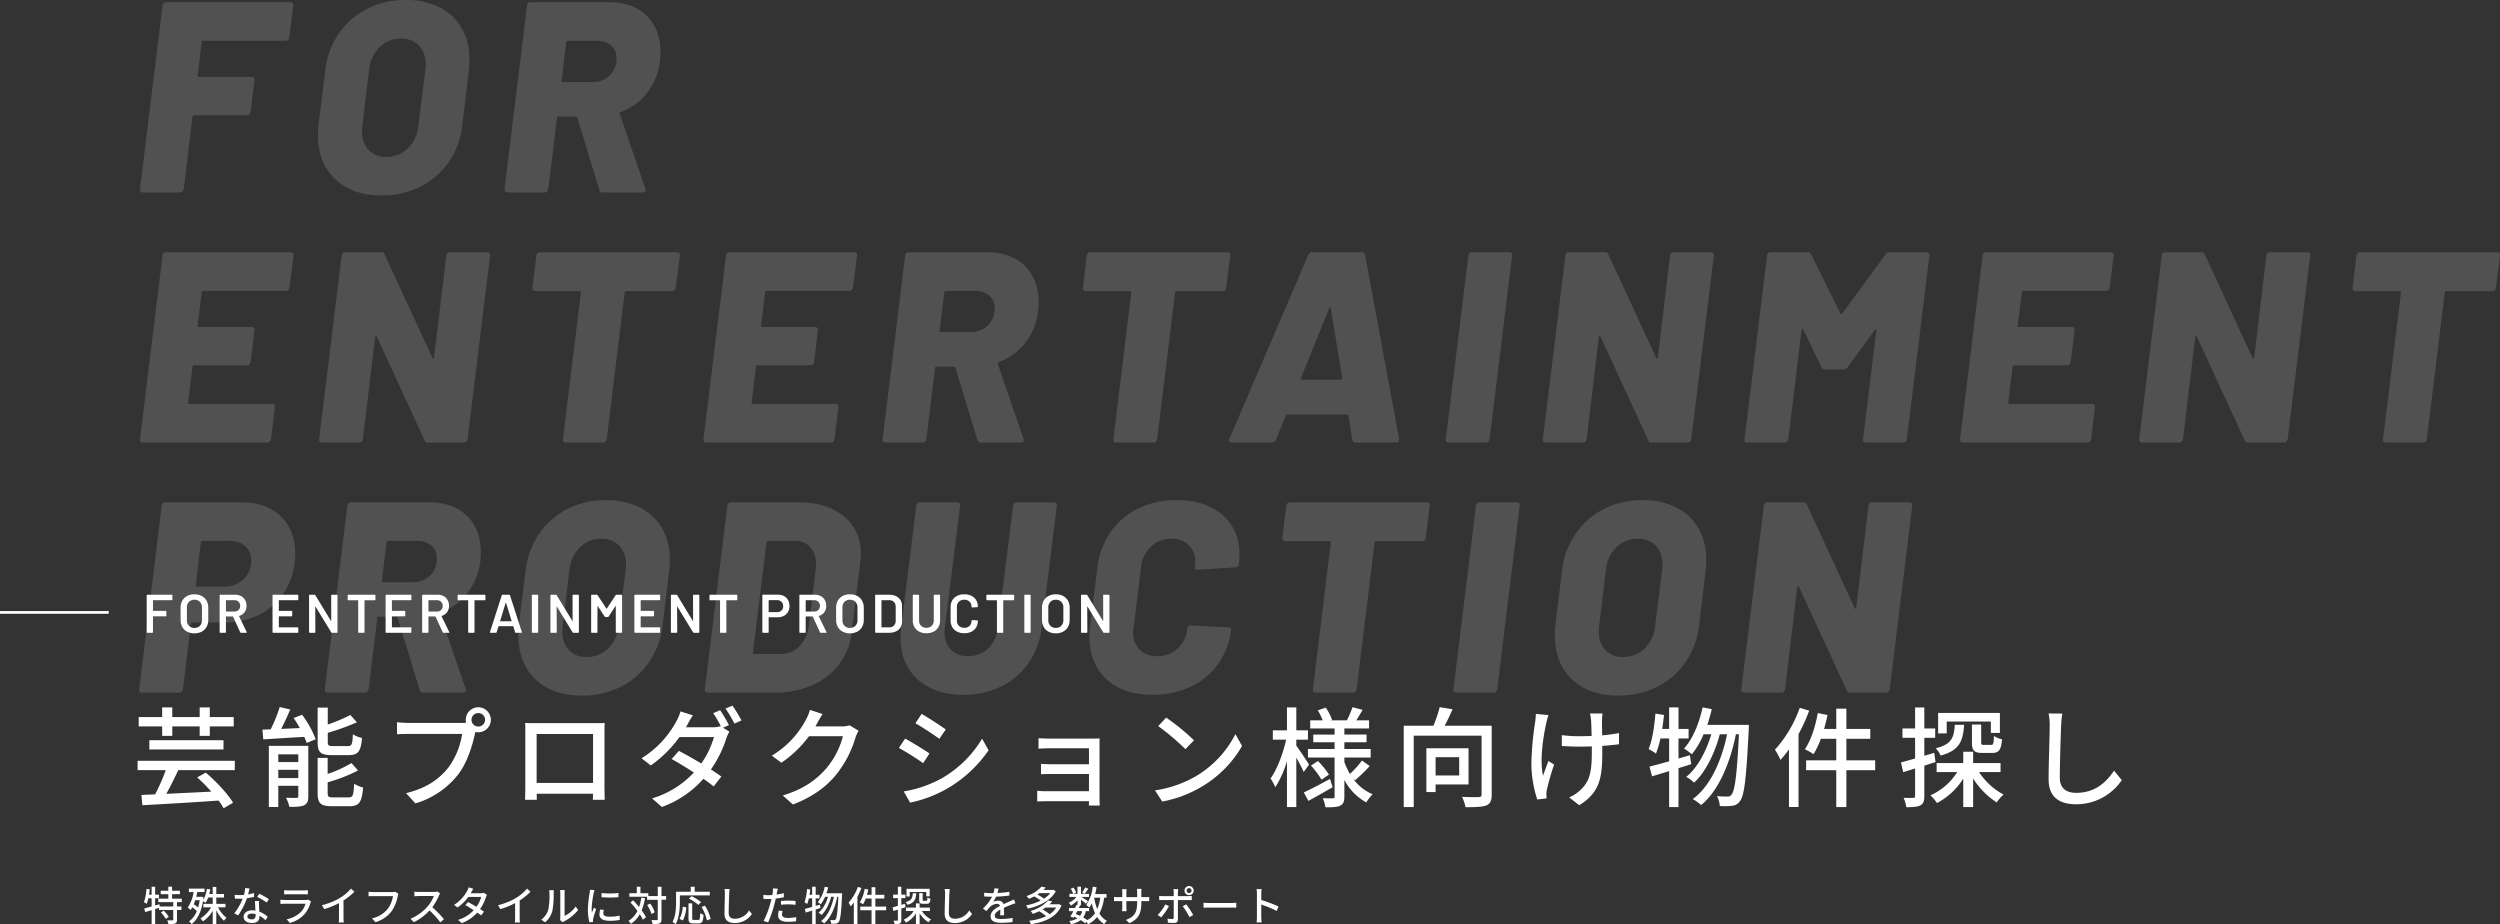
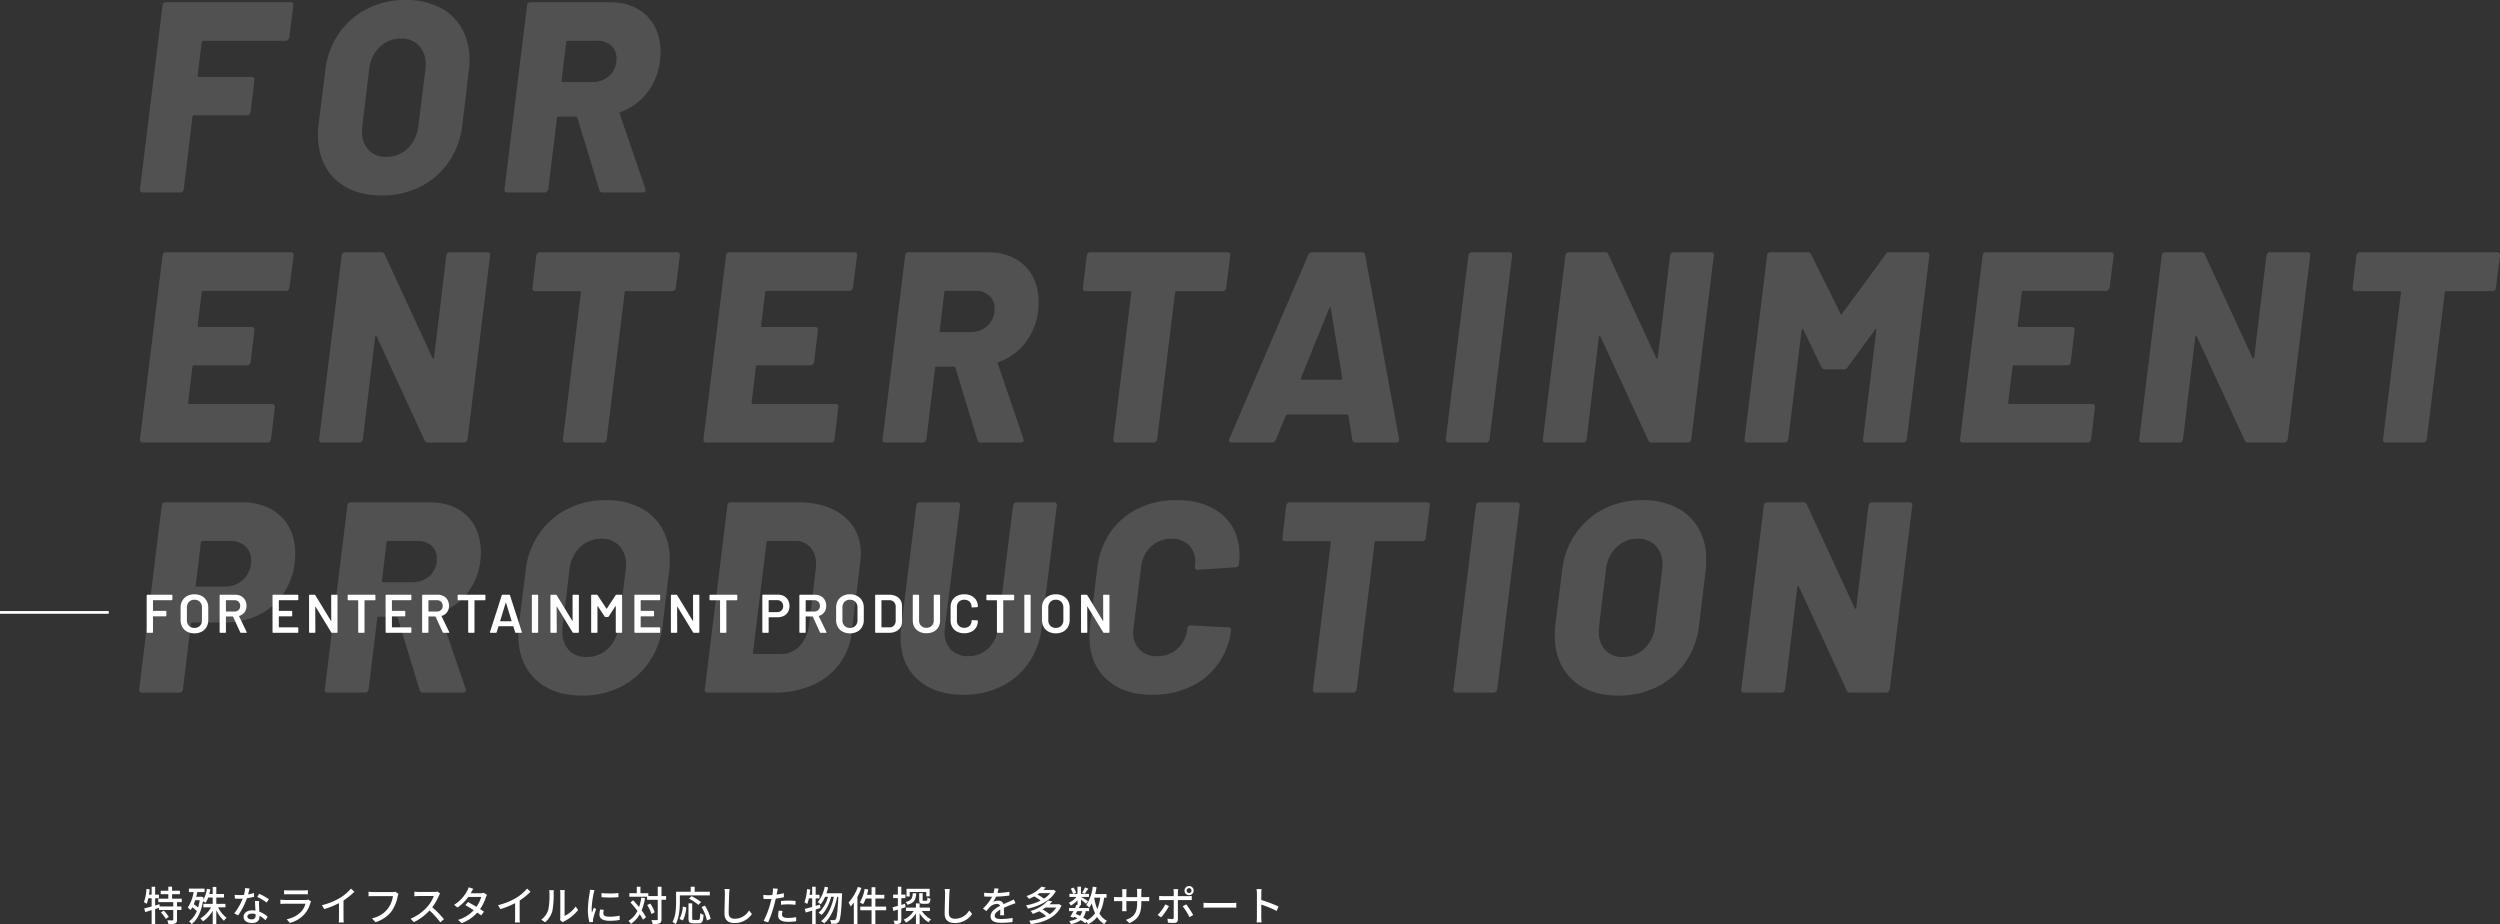
<svg xmlns="http://www.w3.org/2000/svg" width="919.725" height="340.045" viewBox="0 0 919.725 340.045">
  <rect x="0" y="0" width="919.725" height="340.045" fill="#333333" stroke="none" />
  <g transform="translate(-160.5 -312.2)">
    <path d="M57.9-57a1.625,1.625,0,0,1-.45.85,1.157,1.157,0,0,1-.85.35H26.3q-.6,0-.6.5L24.2-43q0,.5.4.5H44.1a1,1,0,0,1,.8.35.952.952,0,0,1,.2.85L43.7-29.6a1.625,1.625,0,0,1-.45.85,1.157,1.157,0,0,1-.85.35H22.9q-.4,0-.6.5L19.1-1.2a1.625,1.625,0,0,1-.45.85A1.157,1.157,0,0,1,17.8,0H4a1,1,0,0,1-.8-.35A.952.952,0,0,1,3-1.2l8.3-67.6a1.089,1.089,0,0,1,.4-.85,1.331,1.331,0,0,1,.9-.35H58.4a1,1,0,0,1,.8.35.952.952,0,0,1,.2.85Zm34,58.1q-10.8,0-17.1-6T68.5-21.1a29.231,29.231,0,0,1,.2-3.9l2.5-20a29.279,29.279,0,0,1,4.95-13.45,27.941,27.941,0,0,1,10.4-9.1A30.6,30.6,0,0,1,100.7-70.8a27.209,27.209,0,0,1,12.5,2.7,19.245,19.245,0,0,1,8.15,7.65A22.74,22.74,0,0,1,124.2-48.9,27.888,27.888,0,0,1,124-45l-2.4,20a29.838,29.838,0,0,1-4.95,13.7A27.678,27.678,0,0,1,106.2-2.15,31.126,31.126,0,0,1,91.9,1.1Zm1.7-14.2a10.991,10.991,0,0,0,7.95-3.15,13.234,13.234,0,0,0,3.85-8.25L108-45.2a11.892,11.892,0,0,0,.1-1.8,9.792,9.792,0,0,0-2.45-7A8.7,8.7,0,0,0,99-56.6a10.869,10.869,0,0,0-7.85,3.15A13.234,13.234,0,0,0,87.3-45.2L84.8-24.5a15.12,15.12,0,0,0-.1,2,9.551,9.551,0,0,0,2.4,6.9A8.588,8.588,0,0,0,93.6-13.1ZM173.3,0A1.24,1.24,0,0,1,172-.9l-8.1-26.6a.641.641,0,0,0-.6-.4h-6.4a.442.442,0,0,0-.5.5L153.2-1.2a1.625,1.625,0,0,1-.45.85,1.157,1.157,0,0,1-.85.35H138.1a1,1,0,0,1-.8-.35.952.952,0,0,1-.2-.85l8.3-67.6a1.089,1.089,0,0,1,.4-.85,1.331,1.331,0,0,1,.9-.35h28.8q8.8,0,13.9,5t5.1,13.5q0,1-.2,3.2a23.694,23.694,0,0,1-4.7,11.6,21.492,21.492,0,0,1-9.8,7.1.476.476,0,0,0-.3.7l9.4,27.5a1.113,1.113,0,0,1,.1.5q0,.9-1.2.9ZM160.4-55.8q-.6,0-.6.5l-1.7,14.2q-.2.5.4.5h10.8a9.038,9.038,0,0,0,6.45-2.4,8.251,8.251,0,0,0,2.55-6.3,6.062,6.062,0,0,0-1.95-4.75,7.568,7.568,0,0,0-5.25-1.75ZM58,35a1.625,1.625,0,0,1-.45.85,1.157,1.157,0,0,1-.85.35H26.3q-.6,0-.6.5L24.2,49q0,.5.4.5H44.1a1,1,0,0,1,.8.35.952.952,0,0,1,.2.85L43.7,62.4a1.625,1.625,0,0,1-.45.85,1.157,1.157,0,0,1-.85.35H22.9q-.4,0-.6.5L20.7,77.3q0,.5.4.5H51.6a1,1,0,0,1,.8.35.952.952,0,0,1,.2.85L51.2,90.8a1.625,1.625,0,0,1-.45.85,1.157,1.157,0,0,1-.85.35H4a1,1,0,0,1-.8-.35A.952.952,0,0,1,3,90.8l8.3-67.6a1.089,1.089,0,0,1,.4-.85,1.331,1.331,0,0,1,.9-.35H58.5a1,1,0,0,1,.8.35.952.952,0,0,1,.2.85Zm57.7-11.8a1.625,1.625,0,0,1,.45-.85A1.157,1.157,0,0,1,117,22h13.8a1,1,0,0,1,.8.35.952.952,0,0,1,.2.85l-8.3,67.6a1.625,1.625,0,0,1-.45.85,1.157,1.157,0,0,1-.85.35H109a1.24,1.24,0,0,1-1.3-.8L90.1,53q-.2-.3-.4-.25t-.2.45L85,90.8a1.625,1.625,0,0,1-.45.85,1.157,1.157,0,0,1-.85.35H69.9a1,1,0,0,1-.8-.35.952.952,0,0,1-.2-.85l8.3-67.6a1.089,1.089,0,0,1,.4-.85,1.331,1.331,0,0,1,.9-.35H91.8a1.166,1.166,0,0,1,1.2.8l17.6,38.1q.1.3.3.25t.3-.45ZM200.6,22a1,1,0,0,1,.8.35.952.952,0,0,1,.2.85l-1.5,11.9a1.089,1.089,0,0,1-.4.85,1.331,1.331,0,0,1-.9.35H181.9q-.6,0-.6.5l-6.6,54a1.625,1.625,0,0,1-.45.85,1.157,1.157,0,0,1-.85.35H159.6a1,1,0,0,1-.8-.35.952.952,0,0,1-.2-.85l6.6-54q0-.5-.4-.5H148.4a1,1,0,0,1-.8-.35.952.952,0,0,1-.2-.85l1.4-11.9a1.625,1.625,0,0,1,.45-.85,1.157,1.157,0,0,1,.85-.35Zm64.7,13a1.625,1.625,0,0,1-.45.85,1.157,1.157,0,0,1-.85.35H233.6q-.6,0-.6.5L231.5,49q0,.5.4.5h19.5a1,1,0,0,1,.8.35.952.952,0,0,1,.2.85L251,62.4a1.625,1.625,0,0,1-.45.85,1.157,1.157,0,0,1-.85.35H230.2q-.4,0-.6.5L228,77.3q0,.5.4.5h30.5a1,1,0,0,1,.8.35.952.952,0,0,1,.2.85l-1.4,11.8a1.625,1.625,0,0,1-.45.85,1.157,1.157,0,0,1-.85.35H211.3a1,1,0,0,1-.8-.35.952.952,0,0,1-.2-.85l8.3-67.6a1.089,1.089,0,0,1,.4-.85,1.331,1.331,0,0,1,.9-.35h45.9a1,1,0,0,1,.8.35.952.952,0,0,1,.2.85Zm47.1,57a1.24,1.24,0,0,1-1.3-.9L303,64.5a.641.641,0,0,0-.6-.4H296a.442.442,0,0,0-.5.5l-3.2,26.2a1.625,1.625,0,0,1-.45.85A1.157,1.157,0,0,1,291,92H277.2a1,1,0,0,1-.8-.35.952.952,0,0,1-.2-.85l8.3-67.6a1.089,1.089,0,0,1,.4-.85,1.331,1.331,0,0,1,.9-.35h28.8q8.8,0,13.9,5t5.1,13.5q0,1-.2,3.2a23.694,23.694,0,0,1-4.7,11.6,21.492,21.492,0,0,1-9.8,7.1.476.476,0,0,0-.3.7L328,90.6a1.113,1.113,0,0,1,.1.5q0,.9-1.2.9ZM299.5,36.2q-.6,0-.6.5l-1.7,14.2q-.2.5.4.5h10.8a9.038,9.038,0,0,0,6.45-2.4,8.251,8.251,0,0,0,2.55-6.3,6.061,6.061,0,0,0-1.95-4.75,7.568,7.568,0,0,0-5.25-1.75ZM403.1,22a1,1,0,0,1,.8.35.952.952,0,0,1,.2.85l-1.5,11.9a1.089,1.089,0,0,1-.4.85,1.331,1.331,0,0,1-.9.35H384.4q-.6,0-.6.5l-6.6,54a1.625,1.625,0,0,1-.45.85,1.157,1.157,0,0,1-.85.35H362.1a1,1,0,0,1-.8-.35.952.952,0,0,1-.2-.85l6.6-54q0-.5-.4-.5H350.9a1,1,0,0,1-.8-.35.952.952,0,0,1-.2-.85l1.4-11.9a1.625,1.625,0,0,1,.45-.85,1.157,1.157,0,0,1,.85-.35Zm47.1,70a1.081,1.081,0,0,1-.8-.3,1.484,1.484,0,0,1-.4-.7l-1.4-8.9q-.2-.4-.5-.4H425q-.3,0-.5.4L420.9,91a1.6,1.6,0,0,1-1.5,1H404.6a.973.973,0,0,1-.85-.35,1.075,1.075,0,0,1,.05-1.05l29-67.6a1.539,1.539,0,0,1,1.4-1h18.3a1.2,1.2,0,0,1,1.2,1l12.5,67.6V91q0,1-1.1,1ZM430.1,68.3q-.3.6.3.6h14.4q.5,0,.5-.6l-4.2-25.7q-.1-.4-.3-.35t-.3.35ZM484.4,92a1,1,0,0,1-.8-.35.952.952,0,0,1-.2-.85l8.3-67.6a1.089,1.089,0,0,1,.4-.85A1.331,1.331,0,0,1,493,22h13.7q1.1,0,1.1,1.2l-8.3,67.6a1.625,1.625,0,0,1-.45.85,1.157,1.157,0,0,1-.85.35Zm81.5-68.8a1.625,1.625,0,0,1,.45-.85,1.157,1.157,0,0,1,.85-.35H581a1,1,0,0,1,.8.35.952.952,0,0,1,.2.85l-8.3,67.6a1.625,1.625,0,0,1-.45.85,1.157,1.157,0,0,1-.85.35H559.2a1.239,1.239,0,0,1-1.3-.8L540.3,53q-.2-.3-.4-.25t-.2.45l-4.5,37.6a1.625,1.625,0,0,1-.45.85,1.157,1.157,0,0,1-.85.35H520.1a1,1,0,0,1-.8-.35.952.952,0,0,1-.2-.85l8.3-67.6a1.089,1.089,0,0,1,.4-.85,1.331,1.331,0,0,1,.9-.35H542a1.166,1.166,0,0,1,1.2.8l17.6,38.1q.1.3.3.25t.3-.45Zm79.3-.4a1.432,1.432,0,0,1,1.4-.8h13.7a1,1,0,0,1,.8.35.952.952,0,0,1,.2.85L653,90.8a1.625,1.625,0,0,1-.45.85,1.157,1.157,0,0,1-.85.35H637.9a1,1,0,0,1-.8-.35.952.952,0,0,1-.2-.85l4.9-40.2q.1-.4-.1-.4t-.4.3L631.2,64.3a1.433,1.433,0,0,1-1.4.8h-6.9a1.353,1.353,0,0,1-1.3-.8l-6.7-13.9q-.1-.3-.3-.3t-.3.4l-4.9,40.3a1.625,1.625,0,0,1-.45.85,1.157,1.157,0,0,1-.85.35H594.3a1,1,0,0,1-.8-.35.952.952,0,0,1-.2-.85l8.3-67.6a1.089,1.089,0,0,1,.4-.85,1.331,1.331,0,0,1,.9-.35h13.6a1.239,1.239,0,0,1,1.3.8l10.8,21.8q.3.6.6,0ZM727.6,35a1.625,1.625,0,0,1-.45.85,1.157,1.157,0,0,1-.85.35H695.9q-.6,0-.6.5L693.8,49q0,.5.4.5h19.5a1,1,0,0,1,.8.35.952.952,0,0,1,.2.85l-1.4,11.7a1.625,1.625,0,0,1-.45.85,1.157,1.157,0,0,1-.85.35H692.5q-.4,0-.6.5l-1.6,13.2q0,.5.4.5h30.5a1,1,0,0,1,.8.35.952.952,0,0,1,.2.85l-1.4,11.8a1.625,1.625,0,0,1-.45.85,1.157,1.157,0,0,1-.85.35H673.6a1,1,0,0,1-.8-.35.952.952,0,0,1-.2-.85l8.3-67.6a1.089,1.089,0,0,1,.4-.85,1.331,1.331,0,0,1,.9-.35h45.9a1,1,0,0,1,.8.35.952.952,0,0,1,.2.85Zm57.7-11.8a1.625,1.625,0,0,1,.45-.85,1.157,1.157,0,0,1,.85-.35h13.8a1,1,0,0,1,.8.35.952.952,0,0,1,.2.85l-8.3,67.6a1.625,1.625,0,0,1-.45.85,1.157,1.157,0,0,1-.85.35H778.6a1.239,1.239,0,0,1-1.3-.8L759.7,53q-.2-.3-.4-.25t-.2.45l-4.5,37.6a1.625,1.625,0,0,1-.45.85,1.157,1.157,0,0,1-.85.35H739.5a1,1,0,0,1-.8-.35.952.952,0,0,1-.2-.85l8.3-67.6a1.089,1.089,0,0,1,.4-.85,1.331,1.331,0,0,1,.9-.35h13.3a1.166,1.166,0,0,1,1.2.8l17.6,38.1q.1.3.3.25t.3-.45ZM870.2,22a1,1,0,0,1,.8.35.952.952,0,0,1,.2.85l-1.5,11.9a1.089,1.089,0,0,1-.4.85,1.331,1.331,0,0,1-.9.35H851.5q-.6,0-.6.5l-6.6,54a1.625,1.625,0,0,1-.45.85A1.157,1.157,0,0,1,843,92H829.2a1,1,0,0,1-.8-.35.952.952,0,0,1-.2-.85l6.6-54q0-.5-.4-.5H818a1,1,0,0,1-.8-.35.952.952,0,0,1-.2-.85l1.4-11.9a1.625,1.625,0,0,1,.45-.85,1.157,1.157,0,0,1,.85-.35ZM40.3,114q9.1,0,14.45,5.1t5.35,13.8q0,1-.2,3.4a25.05,25.05,0,0,1-4.3,11.5,23.3,23.3,0,0,1-9.05,7.7,28.087,28.087,0,0,1-12.45,2.7H22.3q-.4,0-.6.5l-2.9,24.1a1.625,1.625,0,0,1-.45.85,1.157,1.157,0,0,1-.85.35H3.7a1,1,0,0,1-.8-.35.952.952,0,0,1-.2-.85L11,115.2a1.625,1.625,0,0,1,.45-.85,1.157,1.157,0,0,1,.85-.35Zm-6.4,31a9.943,9.943,0,0,0,7.2-2.7,9.29,9.29,0,0,0,2.8-7,6.619,6.619,0,0,0-2.15-5.15A8.232,8.232,0,0,0,36,128.2H26q-.4,0-.6.5l-1.9,15.8q-.2.5.4.5Zm73.3,39a1.24,1.24,0,0,1-1.3-.9l-8.1-26.6a.641.641,0,0,0-.6-.4H90.8a.442.442,0,0,0-.5.5l-3.2,26.2a1.625,1.625,0,0,1-.45.85,1.157,1.157,0,0,1-.85.35H72a1,1,0,0,1-.8-.35.952.952,0,0,1-.2-.85l8.3-67.6a1.089,1.089,0,0,1,.4-.85,1.331,1.331,0,0,1,.9-.35h28.8q8.8,0,13.9,5t5.1,13.5q0,1-.2,3.2a23.694,23.694,0,0,1-4.7,11.6,21.492,21.492,0,0,1-9.8,7.1.476.476,0,0,0-.3.7l9.4,27.5a1.113,1.113,0,0,1,.1.5q0,.9-1.2.9ZM94.3,128.2q-.6,0-.6.5L92,142.9q-.2.5.4.5h10.8a9.038,9.038,0,0,0,6.45-2.4,8.251,8.251,0,0,0,2.55-6.3,6.062,6.062,0,0,0-1.95-4.75A7.568,7.568,0,0,0,105,128.2Zm71.3,56.9q-10.8,0-17.1-6t-6.3-16.2a29.232,29.232,0,0,1,.2-3.9l2.5-20a29.279,29.279,0,0,1,4.95-13.45,27.941,27.941,0,0,1,10.4-9.1,30.6,30.6,0,0,1,14.15-3.25,27.209,27.209,0,0,1,12.5,2.7,19.245,19.245,0,0,1,8.15,7.65,22.74,22.74,0,0,1,2.85,11.55,27.888,27.888,0,0,1-.2,3.9l-2.4,20a29.838,29.838,0,0,1-4.95,13.7,27.678,27.678,0,0,1-10.45,9.15A31.126,31.126,0,0,1,165.6,185.1Zm1.7-14.2a10.991,10.991,0,0,0,7.95-3.15,13.234,13.234,0,0,0,3.85-8.25l2.6-20.7a11.894,11.894,0,0,0,.1-1.8,9.792,9.792,0,0,0-2.45-7,8.7,8.7,0,0,0-6.65-2.6,10.869,10.869,0,0,0-7.85,3.15A13.234,13.234,0,0,0,161,138.8l-2.5,20.7a15.12,15.12,0,0,0-.1,2,9.551,9.551,0,0,0,2.4,6.9A8.588,8.588,0,0,0,167.3,170.9ZM211.8,184a1,1,0,0,1-.8-.35.952.952,0,0,1-.2-.85l8.3-67.6a1.089,1.089,0,0,1,.4-.85,1.331,1.331,0,0,1,.9-.35h24.7q10.6,0,16.85,5.15T268.2,133q0,.9-.2,2.9l-3.2,26.2a23.363,23.363,0,0,1-4.6,11.5,24.7,24.7,0,0,1-9.95,7.7A33.853,33.853,0,0,1,236.5,184Zm16.7-14.7q0,.5.4.5h10a9.063,9.063,0,0,0,6.7-2.85,13.31,13.31,0,0,0,3.5-7.65l2.5-20.6a14.123,14.123,0,0,0,.1-1.9,8.991,8.991,0,0,0-2.1-6.3,7.336,7.336,0,0,0-5.7-2.3h-9.8q-.6,0-.6.5Zm77.4,15.5q-10.6,0-16.85-5.7t-6.25-15.3q0-1.2.2-3.6l5.6-45a1.625,1.625,0,0,1,.45-.85,1.157,1.157,0,0,1,.85-.35h13.8a1,1,0,0,1,.8.35.952.952,0,0,1,.2.85l-5.6,45a9.061,9.061,0,0,0-.1,1.6,8.753,8.753,0,0,0,2.35,6.4,8.481,8.481,0,0,0,6.35,2.4,10.382,10.382,0,0,0,7.35-2.85,11.619,11.619,0,0,0,3.55-7.55l5.6-45a1.625,1.625,0,0,1,.45-.85,1.157,1.157,0,0,1,.85-.35h13.8a1,1,0,0,1,.8.35.952.952,0,0,1,.2.85l-5.6,45a28.238,28.238,0,0,1-4.8,12.9,26.185,26.185,0,0,1-10.1,8.65A31.066,31.066,0,0,1,305.9,184.8Zm69.5,0q-10.7,0-16.9-5.8t-6.2-15.6a25.961,25.961,0,0,1,.2-3.7l2.7-21.6a28.683,28.683,0,0,1,4.8-13.05,26.251,26.251,0,0,1,10.2-8.75,31.277,31.277,0,0,1,14-3.1q10.8,0,17.05,5.45t6.25,14.75q0,1-.2,3.4a1,1,0,0,1-.4.75,1.331,1.331,0,0,1-.9.35l-13.9.9q-1.1,0-1-1.1a11,11,0,0,0,.1-1.7,8.41,8.41,0,0,0-2.35-6.3,8.687,8.687,0,0,0-6.35-2.3,10.686,10.686,0,0,0-7.5,2.85,11.834,11.834,0,0,0-3.7,7.45l-2.8,22.7a8.282,8.282,0,0,0-.1,1.5,8.48,8.48,0,0,0,2.4,6.35,8.753,8.753,0,0,0,6.4,2.35,10.746,10.746,0,0,0,7.55-2.8,11.318,11.318,0,0,0,3.55-7.4,1.2,1.2,0,0,1,1.3-1.1l13.7.7q1.1,0,1.1,1a26.706,26.706,0,0,1-4.8,12.5,25.937,25.937,0,0,1-10.15,8.35A32.517,32.517,0,0,1,375.4,184.8ZM476.5,114a1,1,0,0,1,.8.35.952.952,0,0,1,.2.85L476,127.1a1.089,1.089,0,0,1-.4.85,1.331,1.331,0,0,1-.9.35H457.8q-.6,0-.6.5l-6.6,54a1.625,1.625,0,0,1-.45.85,1.157,1.157,0,0,1-.85.35H435.5a1,1,0,0,1-.8-.35.952.952,0,0,1-.2-.85l6.6-54q0-.5-.4-.5H424.3a1,1,0,0,1-.8-.35.952.952,0,0,1-.2-.85l1.4-11.9a1.625,1.625,0,0,1,.45-.85A1.157,1.157,0,0,1,426,114Zm10.7,70a1,1,0,0,1-.8-.35.952.952,0,0,1-.2-.85l8.3-67.6a1.089,1.089,0,0,1,.4-.85,1.331,1.331,0,0,1,.9-.35h13.7q1.1,0,1.1,1.2l-8.3,67.6a1.625,1.625,0,0,1-.45.85,1.157,1.157,0,0,1-.85.35Zm59.7,1.1q-10.8,0-17.1-6t-6.3-16.2a29.226,29.226,0,0,1,.2-3.9l2.5-20a29.279,29.279,0,0,1,4.95-13.45,27.941,27.941,0,0,1,10.4-9.1,30.6,30.6,0,0,1,14.15-3.25,27.209,27.209,0,0,1,12.5,2.7,19.245,19.245,0,0,1,8.15,7.65,22.74,22.74,0,0,1,2.85,11.55,27.883,27.883,0,0,1-.2,3.9l-2.4,20a29.838,29.838,0,0,1-4.95,13.7,27.678,27.678,0,0,1-10.45,9.15A31.126,31.126,0,0,1,546.9,185.1Zm1.7-14.2a10.991,10.991,0,0,0,7.95-3.15,13.234,13.234,0,0,0,3.85-8.25l2.6-20.7a11.886,11.886,0,0,0,.1-1.8,9.792,9.792,0,0,0-2.45-7,8.7,8.7,0,0,0-6.65-2.6,10.869,10.869,0,0,0-7.85,3.15,13.234,13.234,0,0,0-3.85,8.25l-2.5,20.7a15.11,15.11,0,0,0-.1,2,9.551,9.551,0,0,0,2.4,6.9A8.588,8.588,0,0,0,548.6,170.9Zm90.3-55.7a1.625,1.625,0,0,1,.45-.85,1.157,1.157,0,0,1,.85-.35H654a1,1,0,0,1,.8.35.952.952,0,0,1,.2.85l-8.3,67.6a1.625,1.625,0,0,1-.45.85,1.157,1.157,0,0,1-.85.35H632.2a1.239,1.239,0,0,1-1.3-.8L613.3,145q-.2-.3-.4-.25t-.2.45l-4.5,37.6a1.625,1.625,0,0,1-.45.85,1.157,1.157,0,0,1-.85.35H593.1a1,1,0,0,1-.8-.35.952.952,0,0,1-.2-.85l8.3-67.6a1.089,1.089,0,0,1,.4-.85,1.331,1.331,0,0,1,.9-.35H615a1.166,1.166,0,0,1,1.2.8l17.6,38.1q.1.3.3.25t.3-.45Z" transform="translate(209 383)" fill="#fff" opacity="0.15" />
    <path d="M6.69-3.135A10.83,10.83,0,0,1,8.475-.75l1.11-.72A10.727,10.727,0,0,0,7.74-3.78Zm7.68-3.78V-8.2H10.8V-9.84h2.895V-11.1H10.8v-1.5H9.42v1.5h-2.8v1.26h2.8V-8.2H5.73v1.29h5.505V-5.31H6.27l-.12-.84-1.575.465V-8.34H5.97V-9.66H4.575v-2.925H3.285V-9.66H2.31c.12-.63.195-1.29.27-1.935l-1.2-.21a17.387,17.387,0,0,1-.93,4.89,10.521,10.521,0,0,1,1.005.63A13,13,0,0,0,2.07-8.34H3.285v3.015c-1.035.3-1.98.555-2.73.735l.36,1.335,2.37-.705V1.17h1.29V-4.365l1.44-.45v.8h5.22V-.48c0,.21-.075.27-.315.27C10.68-.2,9.87-.2,9.03-.225a5.544,5.544,0,0,1,.435,1.4A8.08,8.08,0,0,0,11.94.945c.51-.24.675-.645.675-1.395V-4.02H14.25V-5.31H12.615V-6.915Zm6.6-.705a18.45,18.45,0,0,1-.6,2.67,14.122,14.122,0,0,0-1.59-1.185c.195-.465.39-.96.555-1.485Zm9.465,2.625V-6.27h-3.36V-8.61H29.91V-9.9H27.075v-2.61h-1.32V-9.9H24.5c.15-.54.27-1.11.375-1.695l-1.275-.21A10.718,10.718,0,0,1,22.23-7.7c.06-.315.09-.645.135-.975l-.81-.255-.225.045H19.695c.15-.57.27-1.155.39-1.74h2.67v-1.26H17v1.26H18.72A13.722,13.722,0,0,1,16.56-4.9,7.686,7.686,0,0,1,17.6-4,8.252,8.252,0,0,0,18.24-5.01a12.036,12.036,0,0,1,1.665,1.395A8.865,8.865,0,0,1,17.04.2a4.549,4.549,0,0,1,.975.96C20.01-.36,21.5-3.18,22.17-7.26a7.406,7.406,0,0,1,.945.6,8.158,8.158,0,0,0,.975-1.95h1.665v2.34H22.32v1.275h2.82a11.025,11.025,0,0,1-3.915,4.08A5.954,5.954,0,0,1,22.17.165a12.052,12.052,0,0,0,3.585-3.9v4.98h1.32V-3.99A11.933,11.933,0,0,0,29.9-.06a4.8,4.8,0,0,1,.96-1.095,10.463,10.463,0,0,1-3.12-3.84Zm15.99-3A24.4,24.4,0,0,0,42.87-9.99l-.75,1.155a19.075,19.075,0,0,1,3.465,2.07Zm-5.49-2.28a15.678,15.678,0,0,1-2.16.51c.225-.84.42-1.665.54-2.175l-1.635-.15a11.843,11.843,0,0,1-.435,2.52c-.525.045-1.035.06-1.53.06-.6,0-1.305-.03-1.89-.09l.1,1.38c.6.045,1.215.06,1.785.06.36,0,.705-.015,1.065-.03a21.529,21.529,0,0,1-3.1,5.415l1.44.735A26.076,26.076,0,0,0,38.34-8.355a22.164,22.164,0,0,0,2.64-.525Zm.6,8.295A1.29,1.29,0,0,1,40.05-.585c-1.02,0-1.53-.435-1.53-1.065,0-.6.645-1.035,1.635-1.035a5,5,0,0,1,1.365.18C41.535-2.3,41.535-2.13,41.535-1.98ZM41.31-7.335c.03.975.1,2.37.165,3.54A6.749,6.749,0,0,0,40.23-3.9c-1.845,0-3.105.99-3.105,2.385,0,1.545,1.4,2.28,3.12,2.28,1.95,0,2.715-1.02,2.715-2.28v-.4A11.858,11.858,0,0,1,45.18-.27l.8-1.275A9.863,9.863,0,0,0,42.9-3.42c-.045-.84-.09-1.695-.1-2.175a16.9,16.9,0,0,1,.015-1.74Zm19.575-.51a2.976,2.976,0,0,1-.96.135h-7.68c-.435,0-1.005-.045-1.59-.105v1.56c.57-.045,1.23-.06,1.59-.06H59.88a7.07,7.07,0,0,1-1.665,3,10.15,10.15,0,0,1-5.25,2.7l1.17,1.35A11.084,11.084,0,0,0,59.5-2.46,10.764,10.764,0,0,0,61.71-6.675a4.478,4.478,0,0,1,.225-.51ZM52.02-9.765c.42-.03.96-.045,1.425-.045H59.28c.51,0,1.11.015,1.485.045V-11.31a14.33,14.33,0,0,1-1.47.075h-5.85a13.875,13.875,0,0,1-1.425-.075Zm21.855,2.25A24.882,24.882,0,0,0,77.88-10.74l-1.275-1.155a16.408,16.408,0,0,1-3.915,3.36A23.556,23.556,0,0,1,65.925-5.8L66.78-4.35a28.753,28.753,0,0,0,5.43-2.205v5.34a17.382,17.382,0,0,1-.09,1.77h1.86a11.279,11.279,0,0,1-.105-1.77Zm19.065-3.21a3.822,3.822,0,0,1-.96.1H84.705a13.452,13.452,0,0,1-1.62-.12v1.68c.375-.03.975-.06,1.62-.06H92.07a10.358,10.358,0,0,1-1.875,4.605,9.9,9.9,0,0,1-5.85,3.57L85.62.465A11.647,11.647,0,0,0,91.59-3.6a14.87,14.87,0,0,0,2.235-5.5,4.558,4.558,0,0,1,.27-.87Zm15.51-.09a4.55,4.55,0,0,1-1.305.15H101.58a16.049,16.049,0,0,1-1.635-.1v1.695c.24-.015,1.05-.09,1.635-.09h5.505A12.341,12.341,0,0,1,104.7-5.2,16.855,16.855,0,0,1,98.535-.81L99.75.45a19.2,19.2,0,0,0,5.775-4.305,32.445,32.445,0,0,1,3.96,4.38l1.335-1.17a39.87,39.87,0,0,0-4.29-4.395,20.531,20.531,0,0,0,2.46-4.275,5.178,5.178,0,0,1,.435-.78Zm17,.465a3.492,3.492,0,0,1-1.125.165h-3.645l.18-.33c.15-.3.48-.87.765-1.32l-1.71-.54a5.3,5.3,0,0,1-.57,1.35,13.505,13.505,0,0,1-4.8,5.115l1.29.975a16.528,16.528,0,0,0,3.945-3.9h4.77a12.458,12.458,0,0,1-1.77,3.645c-1.1-.66-2.25-1.32-3.09-1.755l-.99,1.125c.81.45,1.965,1.155,3.075,1.875A12.787,12.787,0,0,1,116-.39L117.36.81a14.224,14.224,0,0,0,5.715-3.885c.57.39,1.065.75,1.425,1.05l1.05-1.38c-.375-.27-.885-.6-1.44-.96a16.074,16.074,0,0,0,2.13-4.3,7.572,7.572,0,0,1,.42-.93Zm13.23,2.835a24.882,24.882,0,0,0,4.005-3.225L141.4-11.895a16.408,16.408,0,0,1-3.915,3.36,23.556,23.556,0,0,1-6.765,2.73l.855,1.455a28.753,28.753,0,0,0,5.43-2.205v5.34a17.382,17.382,0,0,1-.09,1.77h1.86a11.28,11.28,0,0,1-.1-1.77ZM148.05.5a8.427,8.427,0,0,0,2.67-4.2,32.862,32.862,0,0,0,.465-6.405,11.227,11.227,0,0,1,.075-1.2h-1.74a4.675,4.675,0,0,1,.12,1.215,26.009,26.009,0,0,1-.435,5.985,7.057,7.057,0,0,1-2.58,3.645Zm6.465,0a3.125,3.125,0,0,1,.57-.375,15.731,15.731,0,0,0,5.1-4.14l-.9-1.29a10.552,10.552,0,0,1-4.08,3.45v-8.295a9.035,9.035,0,0,1,.075-1.2h-1.74a10.994,10.994,0,0,1,.09,1.2v8.88a4.326,4.326,0,0,1-.1.945Zm14.28-10.755v1.515a37.5,37.5,0,0,0,6.225,0v-1.53A27.835,27.835,0,0,1,168.795-10.26Zm-.51,6.06a9.087,9.087,0,0,0-.255,1.83c0,1.44,1.17,2.31,3.69,2.31a20.1,20.1,0,0,0,3.765-.3l-.03-1.59a16.7,16.7,0,0,1-3.705.39c-1.8,0-2.295-.525-2.295-1.2a5.644,5.644,0,0,1,.18-1.32Zm-3.735-7.275a11.012,11.012,0,0,1-.135,1.23,42.255,42.255,0,0,0-.645,5.925,18.549,18.549,0,0,0,.57,4.8l1.35-.09c-.015-.18-.03-.405-.03-.555a2.736,2.736,0,0,1,.075-.675A29.4,29.4,0,0,1,166.8-4.3l-.78-.6c-.225.54-.525,1.26-.75,1.86a11.051,11.051,0,0,1-.105-1.56A35.173,35.173,0,0,1,165.9-10.2c.06-.27.21-.855.315-1.14ZM183.435-8.58a20.081,20.081,0,0,1-.825,3.48c-.72-.87-1.47-1.74-2.19-2.49l-.975.795a38.979,38.979,0,0,1,2.565,3.12,8.729,8.729,0,0,1-3.33,3.66,7.732,7.732,0,0,1,.945,1.08,10.146,10.146,0,0,0,3.24-3.525,15.152,15.152,0,0,1,1.17,2.025l1.125-.945a18.336,18.336,0,0,0-1.605-2.5A20.336,20.336,0,0,0,184.8-8.4Zm9.12-.555H190.86v-3.45h-1.38v3.45h-3.465V-10.2h-2.9v-2.37h-1.35v2.37h-2.73v1.29h6.51v1.125h3.93V-.63c0,.255-.1.33-.36.33s-1.065.015-1.965-.015a6.448,6.448,0,0,1,.45,1.485,7.084,7.084,0,0,0,2.58-.285c.48-.255.675-.66.675-1.515V-7.785h1.695Zm-4.2,5.97A11.279,11.279,0,0,0,186.72-6.39l-1.14.54a12.489,12.489,0,0,1,1.575,3.285ZM197.61-9.4h11.025v-1.35H203.07v-1.83h-1.455v1.83h-5.4v3.81c0,2.145-.1,5.19-1.32,7.32a7.109,7.109,0,0,1,1.185.8c1.305-2.3,1.53-5.775,1.53-8.115Zm7.815,2.475A18.668,18.668,0,0,0,201.9-9.12l-.945.915a18.5,18.5,0,0,1,3.465,2.31Zm-6.69,6.75a12.988,12.988,0,0,0,1.245-4.8L198.7-5.265a11.334,11.334,0,0,1-1.215,4.53Zm4.035-.18c-.51,0-.615-.09-.615-.615V-6.48H200.79V-.975C200.79.45,201.15.9,202.56.9h1.95c1.32,0,1.68-.69,1.815-3.18a4.389,4.389,0,0,1-1.23-.57c-.075,2.115-.15,2.49-.69,2.49ZM205.6-5.13a16.537,16.537,0,0,1,1.98,4.95l1.365-.57a16.031,16.031,0,0,0-2.115-4.875Zm8.43-6.615a8.537,8.537,0,0,1,.15,1.71c0,1.44-.15,5.265-.15,7.38,0,2.46,1.515,3.435,3.78,3.435a7.562,7.562,0,0,0,6.315-3.33l-1.065-1.305a6.051,6.051,0,0,1-5.22,3.06c-1.275,0-2.265-.54-2.265-2.1,0-2.07.12-5.49.18-7.14a16.6,16.6,0,0,1,.165-1.695Zm20.79,5.8a24.357,24.357,0,0,1,2.805-.15,21.394,21.394,0,0,1,2.52.18l.045-1.425a24.844,24.844,0,0,0-2.6-.135,26.033,26.033,0,0,0-2.775.15Zm1.05-4.26a25.449,25.449,0,0,1-2.67.51l.18-.87c.06-.3.18-.9.285-1.275l-1.815-.135a7.123,7.123,0,0,1-.045,1.35c-.03.27-.1.66-.18,1.1-.525.045-1.02.06-1.485.06a13.76,13.76,0,0,1-1.815-.12l.03,1.47c.54.03,1.08.06,1.77.06.375,0,.765-.015,1.185-.03-.1.48-.225.975-.36,1.425A32.269,32.269,0,0,1,228.435,0l1.65.555a44.534,44.534,0,0,0,2.34-6.84c.165-.63.33-1.29.465-1.935a29.492,29.492,0,0,0,2.985-.495ZM234-3.795a9.844,9.844,0,0,0-.225,1.86c0,1.47,1.245,2.265,3.66,2.265a20.443,20.443,0,0,0,2.94-.21l.045-1.515a16.619,16.619,0,0,1-2.97.3c-1.89,0-2.25-.6-2.25-1.275a5.6,5.6,0,0,1,.21-1.29Zm15.15-2.19-1.575.45V-8.3h1.4v-1.32h-1.4v-2.97h-1.29v2.97h-.96c.1-.63.18-1.275.255-1.92l-1.185-.2a17.354,17.354,0,0,1-.945,4.89,8.4,8.4,0,0,1,1.02.63,14.694,14.694,0,0,0,.615-2.085h1.2v3.15c-1.02.285-1.965.54-2.715.735l.36,1.335,2.355-.72V1.17h1.29V-4.2c.585-.18,1.17-.36,1.755-.555Zm2.4-4.185c.225-.69.45-1.425.615-2.175l-1.26-.24a12.715,12.715,0,0,1-2.565,5.67,10.6,10.6,0,0,1,1.08.8,11.257,11.257,0,0,0,1.62-2.76H252.1A12.148,12.148,0,0,1,248.64-3a5.035,5.035,0,0,1,1.08.8c1.59-1.41,2.9-4.155,3.555-6.675h1.005c-.75,3.63-2.325,7.215-4.74,8.94A6.325,6.325,0,0,1,250.7.885c2.43-1.95,4.035-5.895,4.8-9.765h.42c-.27,5.7-.585,7.83-1.02,8.325a.575.575,0,0,1-.54.27c-.285,0-.84,0-1.47-.06a3.3,3.3,0,0,1,.39,1.365,8.66,8.66,0,0,0,1.7-.03,1.416,1.416,0,0,0,1.1-.66c.585-.735.87-3.105,1.2-9.84.015-.18.015-.66.015-.66Zm11.55-2.355a16.81,16.81,0,0,1-3.42,5.775,9.308,9.308,0,0,1,.765,1.41,15,15,0,0,0,1.17-1.455v7.95h1.32V-8.895a23.15,23.15,0,0,0,1.47-3.24ZM273.51-5.28h-3.975V-8.25h3.3V-9.615h-3.3v-2.79H268.14v2.79h-1.68c.18-.63.345-1.275.48-1.92l-1.35-.27a13.335,13.335,0,0,1-1.785,5,9.216,9.216,0,0,1,1.2.675A10.7,10.7,0,0,0,266.01-8.25h2.13v2.97h-4.155v1.365h4.155V1.17h1.395V-3.915h3.975Zm12.15-4.935v2.43c0,1.14.27,1.485,1.455,1.485h1.335c.9,0,1.23-.375,1.365-1.875a3.623,3.623,0,0,1-1.125-.465c-.03,1.08-.09,1.23-.375,1.23H287.31c-.33,0-.375-.045-.375-.39v-2.415Zm-3.48-.42h6.09V-9.06h1.245v-2.76h-8.52V-9h1.185Zm1.11.45c-.09,1.8-.48,2.73-2.64,3.24a3.084,3.084,0,0,1,.69,1.005c2.565-.69,3.09-1.965,3.24-4.245Zm-2.835,3.87-1.365.405V-8.385h1.5v-1.29h-1.5v-2.9h-1.275v2.9h-1.74v1.29h1.74v2.85c-.735.21-1.41.4-1.95.54l.315,1.35c.495-.165,1.05-.33,1.635-.51v3.8c0,.21-.075.255-.27.255-.165.015-.72.015-1.32,0a4.453,4.453,0,0,1,.375,1.29A4.475,4.475,0,0,0,278.55.93c.4-.225.54-.6.54-1.29V-4.545c.51-.165,1.035-.33,1.545-.495ZM289.6-3.66V-4.9h-3.78v-1.56H284.46V-4.9h-3.675V-3.66h2.85A8.526,8.526,0,0,1,279.93-.45a5.554,5.554,0,0,1,.9,1.065,9.506,9.506,0,0,0,3.63-3.375V1.17h1.365V-2.775a10.688,10.688,0,0,0,3.255,3.3,5.041,5.041,0,0,1,.945-1.08,9.308,9.308,0,0,1-3.39-3.105Zm5.43-8.085a8.536,8.536,0,0,1,.15,1.71c0,1.44-.15,5.265-.15,7.38,0,2.46,1.515,3.435,3.78,3.435a7.562,7.562,0,0,0,6.315-3.33l-1.065-1.305a6.051,6.051,0,0,1-5.22,3.06c-1.275,0-2.265-.54-2.265-2.1,0-2.07.12-5.49.18-7.14a16.594,16.594,0,0,1,.165-1.695Zm21.855,9.66c-.015-.7-.045-1.89-.06-2.73,1.035-.48,1.995-.885,2.76-1.17.45-.18,1.1-.42,1.5-.54l-.585-1.38c-.48.24-.915.435-1.41.66-.705.315-1.47.63-2.385,1.065a1.955,1.955,0,0,0-1.98-1.26,4.375,4.375,0,0,0-1.89.435,10.846,10.846,0,0,0,1.125-1.935,45.4,45.4,0,0,0,4.89-.4v-1.38a34.344,34.344,0,0,1-4.395.435c.21-.645.33-1.215.42-1.6l-1.545-.12a8.956,8.956,0,0,1-.345,1.785h-.87a21.785,21.785,0,0,1-2.55-.165V-9c.825.06,1.86.09,2.475.09h.435a15.468,15.468,0,0,1-3.36,4.335l1.275.96A15.975,15.975,0,0,1,311.76-5.2a3.774,3.774,0,0,1,2.46-1.065,1.157,1.157,0,0,1,1.2.735c-1.71.87-3.495,2.025-3.495,3.855,0,1.845,1.725,2.355,3.945,2.355A37.79,37.79,0,0,0,319.995.42L320.04-1.1a25.013,25.013,0,0,1-4.125.39c-1.5,0-2.46-.195-2.46-1.215,0-.87.8-1.545,2.055-2.25,0,.735-.015,1.575-.06,2.085Zm17-8.145a9.709,9.709,0,0,1-2.34,2.04,14.183,14.183,0,0,0-2.4-1.515c.27-.165.54-.345.78-.525Zm1.14-1.23-.225.06h-3.45c.3-.285.585-.585.855-.885l-1.545-.345A12.251,12.251,0,0,1,325.1-9.15a4.38,4.38,0,0,1,.93,1.035c.705-.285,1.35-.585,1.95-.9a14.187,14.187,0,0,1,2.355,1.53,19.178,19.178,0,0,1-5.355,1.755,4.408,4.408,0,0,1,.645,1.2c4.08-.87,8.4-2.88,10.3-6.39Zm1.035,6.54a7.92,7.92,0,0,1-2.43,2.46,14.889,14.889,0,0,0-2.58-1.77c.375-.225.72-.45,1.065-.69ZM337.1-6.18l-.24.06H333.6a13.361,13.361,0,0,0,1.02-1.05l-1.545-.36a13.51,13.51,0,0,1-6.465,3.87,4.117,4.117,0,0,1,.84,1.08,24.425,24.425,0,0,0,2.34-.975,15.074,15.074,0,0,1,2.58,1.815,18.929,18.929,0,0,1-6.24,1.665,4.134,4.134,0,0,1,.6,1.275c4.965-.7,9.45-2.52,11.295-6.885Zm9.585-6.165a12.158,12.158,0,0,1-1.065,1.935l.93.42c.375-.465.855-1.185,1.335-1.86Zm5.58,3.78a16.734,16.734,0,0,1-1.08,4.23,20.246,20.246,0,0,1-1.155-4.23ZM345.615-3.6a4.69,4.69,0,0,1-.78,1.725c-.51-.255-1.05-.48-1.575-.69.18-.33.36-.69.555-1.035Zm8.97-4.965v-1.32H350.4c.21-.81.375-1.65.525-2.505l-1.41-.21a14.663,14.663,0,0,1-2.4,6.72,7.932,7.932,0,0,1,1.11.975,10.111,10.111,0,0,0,.93-1.53,18.1,18.1,0,0,0,1.2,3.6,7.969,7.969,0,0,1-2.835,2.52,15.905,15.905,0,0,0-1.515-.945,6.134,6.134,0,0,0,.945-2.34h1.23V-4.755H344.4c.15-.315.3-.615.435-.9l-.4-.09h.75V-7.8c.675.51,1.47,1.14,1.83,1.485l.75-.975c-.375-.27-1.83-1.17-2.505-1.545h2.865V-9.96h-2.94V-12.6h-1.29v2.64h-1.5l.99-.435a6.747,6.747,0,0,0-.96-1.875l-1.005.42a7.409,7.409,0,0,1,.855,1.89h-1.35v1.125h2.6a7.443,7.443,0,0,1-2.8,2.145,5.52,5.52,0,0,1,.735,1.05,10.666,10.666,0,0,0,2.445-1.965v1.74l-.36-.075c-.165.375-.345.78-.555,1.185H340.8V-3.6h1.6c-.4.75-.795,1.47-1.125,2.025L342.5-1.2l.195-.345c.4.18.8.375,1.185.57a7.326,7.326,0,0,1-3.03,1,2.935,2.935,0,0,1,.6,1.155A8.563,8.563,0,0,0,345.09-.3,10.957,10.957,0,0,1,346.755.855l.495-.51a6.741,6.741,0,0,1,.525.885,9.745,9.745,0,0,0,3.33-2.685A8.07,8.07,0,0,0,353.76,1.17a5.1,5.1,0,0,1,.975-1.2,7.03,7.03,0,0,1-2.775-2.73,16.992,16.992,0,0,0,1.74-5.8Zm12.795-.18v-1.74a9.781,9.781,0,0,1,.09-1.305h-1.7a10.356,10.356,0,0,1,.075,1.305v1.74h-3.96V-10.47a8.084,8.084,0,0,1,.09-1.2H360.3c.015.2.075.675.075,1.2v1.725H358.9a12.194,12.194,0,0,1-1.56-.1v1.6c.24-.015.855-.045,1.56-.045h1.47v2.25c0,.615-.06,1.245-.075,1.455h1.65c-.015-.21-.06-.84-.06-1.455V-7.29h3.96v.6c0,3.975-1.32,5.265-4.125,6.3L363,.81c3.51-1.575,4.38-3.72,4.38-7.59v-.51H368.8c.705,0,1.245.015,1.485.045v-1.59a8.487,8.487,0,0,1-1.5.09Zm17.565-3.315a.9.9,0,0,1,.9.9.893.893,0,0,1-.9.9.881.881,0,0,1-.885-.9A.89.89,0,0,1,384.945-12.06Zm0,2.58a1.69,1.69,0,0,0,1.7-1.68,1.69,1.69,0,0,0-1.7-1.68,1.677,1.677,0,0,0-1.68,1.68A1.677,1.677,0,0,0,384.945-9.48Zm-8.73,3.39a15.57,15.57,0,0,1-2.835,3.9l1.29.885a22.412,22.412,0,0,0,2.88-4.14Zm8.4-1.59c.375,0,.885,0,1.32.03V-9.21a9.98,9.98,0,0,1-1.335.09h-3.765V-10.5a8.056,8.056,0,0,1,.12-1.185h-1.77a6.538,6.538,0,0,1,.12,1.17V-9.12h-4.02a12.454,12.454,0,0,1-1.335-.09v1.575c.4-.03.885-.045,1.35-.045h4v6.435c-.015.4-.18.555-.57.555a10.24,10.24,0,0,1-1.71-.165L377.16.63a22.564,22.564,0,0,0,2.28.1c.975,0,1.4-.465,1.4-1.275V-7.68Zm-2.01,2.28a25.974,25.974,0,0,1,2.49,4.005l1.38-.78a32.235,32.235,0,0,0-2.58-3.93Zm7.665.555c.495-.03,1.38-.06,2.22-.06h8.16c.66,0,1.335.045,1.665.06V-6.69c-.36.03-.945.09-1.68.09H392.49c-.81,0-1.74-.045-2.22-.09Zm27.585-.465a51.763,51.763,0,0,0-6.345-2.4v-2.34c0-.525.06-1.185.1-1.68H409.77a10.859,10.859,0,0,1,.135,1.68v8.67a15.706,15.706,0,0,1-.12,1.92h1.845a17.572,17.572,0,0,1-.12-1.92V-6.015a39.989,39.989,0,0,1,5.67,2.34Z" transform="translate(213 651)" fill="#fff" />
-     <path d="M11.16-23.08h3.72v-3.48H24.96v3.48h3.72v-3.48h8.8V-30h-8.8v-3.56H24.96V-30H14.88v-3.56H11.16V-30H2.52v3.44h8.64Zm-4.72,5H33.72v-3.4H6.44Zm31.44,7.6v-3.44H2.12v3.44H12.48A69.78,69.78,0,0,1,8.56-1.56l-5.04.2.36,3.8C11,2.04,21.8,1.44,31.92.72a23.777,23.777,0,0,1,1.84,2.84l3.48-2.04C35.32-1.76,30.96-6.36,27.2-9.56L24.04-7.8a58.536,58.536,0,0,1,5.2,5.24c-5.68.28-11.48.56-16.56.8,1.44-2.56,3.04-5.8,4.4-8.72ZM79.8-16c3.4,0,4.48-1.32,4.88-6.32a9.588,9.588,0,0,1-3.36-1.36c-.16,3.72-.4,4.36-1.84,4.36H74.04c-1.68,0-1.96-.24-1.96-1.56V-24.2A88.175,88.175,0,0,0,82.8-28.08l-2.4-2.68a65.941,65.941,0,0,1-8.32,3.52v-6.24H68.36v12.64c0,3.8,1.04,4.84,5.24,4.84ZM53.88-7.56V-10.6h7.36v3.04Zm7.36-8.72v2.84H53.88v-2.84Zm3.68-3.12H50.4V3.08h3.48v-7.8h7.36v3.8c0,.48-.12.64-.64.64-.56.04-2.2.04-3.88-.04a14.291,14.291,0,0,1,1.24,3.36c2.44,0,4.2-.04,5.44-.6,1.16-.6,1.52-1.56,1.52-3.32Zm-5.4-10.24a41.043,41.043,0,0,1,2.28,3.68l-6.84.32c1.12-2.2,2.32-4.76,3.32-7.16l-3.88-.88a53.4,53.4,0,0,1-3.32,8.2c-1.12.04-2.12.08-3.04.12l.32,3.56c4.08-.24,9.6-.6,15.08-.92.36.84.68,1.6.88,2.24l3.32-1.36a36.579,36.579,0,0,0-5-9ZM74.12-.44c-1.76,0-2.08-.24-2.08-1.6V-6A56.4,56.4,0,0,0,83.2-10.36l-2.4-2.72a45.123,45.123,0,0,1-8.76,4V-15H68.36V-2c0,3.72,1.08,4.8,5.28,4.8h6.44c3.52,0,4.56-1.44,5-6.88a12.188,12.188,0,0,1-3.32-1.4c-.16,4.28-.44,5.04-2,5.04Zm53.32-26.08A2.467,2.467,0,0,1,124.96-29a2.492,2.492,0,0,1,2.48-2.48A2.5,2.5,0,0,1,129.96-29,2.476,2.476,0,0,1,127.44-26.52Zm-25.56-1.32a36.186,36.186,0,0,1-4.32-.28v4.44c1-.04,2.6-.12,4.32-.12h19.64a27.994,27.994,0,0,1-5,12.28c-3.28,4.16-7.8,7.6-15.64,9.52l3.44,3.76A31.111,31.111,0,0,0,120.2-9.08c3.24-4.28,5.12-10.6,6-14.68l.2-.76a4.36,4.36,0,0,0,1.04.12,4.609,4.609,0,0,0,4.64-4.6,4.635,4.635,0,0,0-4.64-4.6,4.627,4.627,0,0,0-4.6,4.6,4.965,4.965,0,0,0,.12,1.08,12.683,12.683,0,0,1-1.68.08Zm67.8,4.08v18H148.92v-18Zm4.2-.6c0-1.12,0-2.36.08-3.44-1.32.04-2.76.04-3.68.04H148.56c-1,0-2.28,0-3.84-.08.04,1.08.04,2.44.04,3.48V-4.72c0,1.6-.08,4.8-.08,5.16H149c-.04-.2-.04-1.16-.04-2.24h20.72c-.04,1.12-.04,2.04-.08,2.24h4.36c0-.32-.08-3.76-.08-5.16Zm45.8-2.68a57.967,57.967,0,0,0-3.24-5.48l-2.56,1.08a41.063,41.063,0,0,1,2.84,4.88l-.16-.08a9.231,9.231,0,0,1-3,.4h-9.72l.48-.84c.44-.8,1.28-2.36,2.08-3.56l-4.56-1.44a16.067,16.067,0,0,1-1.52,3.64,35.962,35.962,0,0,1-12.8,13.6l3.4,2.64a45.165,45.165,0,0,0,10.56-10.44h12.68a32.052,32.052,0,0,1-4.68,9.72c-2.92-1.76-6-3.48-8.24-4.64l-2.64,3c2.16,1.2,5.24,3.04,8.16,4.96A34.327,34.327,0,0,1,191.4-.08L195,3.08A37.421,37.421,0,0,0,210.28-7.28c1.48,1.04,2.8,2,3.76,2.8l2.84-3.64c-1-.72-2.36-1.64-3.84-2.6a42.3,42.3,0,0,0,5.68-11.48,13.689,13.689,0,0,1,1.12-2.44l-2.36-1.44Zm-1.28-6.08a40.147,40.147,0,0,1,3.28,5.52l2.6-1.16a47.284,47.284,0,0,0-3.32-5.44Zm45.68,6.16a9.394,9.394,0,0,1-3,.4h-9.6c.2-.32.4-.68.56-1,.44-.8,1.28-2.36,2.08-3.56l-4.64-1.52a17.733,17.733,0,0,1-1.48,3.6A33.946,33.946,0,0,1,235.44-15.8l3.52,2.6a41.647,41.647,0,0,0,10.16-9.76H261.6a30.037,30.037,0,0,1-6.08,11.8c-3.56,4.12-8.32,7.68-16.04,10l3.72,3.32c7.48-2.88,12.32-6.56,16-11.08a39.588,39.588,0,0,0,7.04-13.6,13.69,13.69,0,0,1,1.12-2.44Zm26.48-4.2-2.28,3.44c2.48,1.4,6.76,4.24,8.8,5.72l2.36-3.44C297.56-26.8,293.04-29.76,290.56-31.16Zm-6.6,28.52,2.36,4.12A46.867,46.867,0,0,0,299.6-3.48,47.076,47.076,0,0,0,315.2-17.8l-2.4-4.24A41.142,41.142,0,0,1,297.48-7.2,43.926,43.926,0,0,1,283.96-2.64Zm.52-19.44-2.28,3.44a100.107,100.107,0,0,1,8.92,5.6l2.32-3.56C291.56-17.92,287-20.72,284.48-22.08Zm71.6,24.64c-.04-.64-.08-1.76-.08-2.4V-19.8c0-.8,0-1.84.04-2.32-.56,0-1.8.04-2.72.04H338c-1.24,0-3.56-.04-4.44-.16v3.88c.8-.08,3.2-.16,4.44-.16h14.12v5.88H338.4c-1.44,0-3-.08-3.92-.12v3.8c.88-.08,2.48-.08,3.96-.08h13.68v6.32H336.44a32.222,32.222,0,0,1-3.36-.16V1.04c.68,0,2.16-.08,3.36-.08h15.68c0,.6,0,1.24-.04,1.6ZM380.52-29.8l-2.92,3.12a90.938,90.938,0,0,1,10,8.48l3.16-3.24A81,81,0,0,0,380.52-29.8ZM376.4-3.04l2.68,4.12A44.1,44.1,0,0,0,394.4-4.88a41.225,41.225,0,0,0,14.04-14.48L406-23.72A38.085,38.085,0,0,1,392.12-8.64,41.563,41.563,0,0,1,376.4-3.04Zm56.68-9.48c-.64-1.04-3.6-5.52-4.68-6.96v-2.2h4.28v-3.44H428.4v-8.44h-3.44v8.44h-5.2v3.44h4.88c-1.08,5.08-3.36,11-5.72,14.28a18.829,18.829,0,0,1,1.76,3.2,37.315,37.315,0,0,0,4.28-9.6V3.12h3.44v-18.2c1.04,1.88,2.2,4.04,2.72,5.28Zm7.72,5.28c-3.56,1.92-7.16,3.84-9.64,4.96L432.84.84c2.64-1.44,5.92-3.28,8.92-5.04Zm-7-4.92a32.921,32.921,0,0,1,3.88,5.2l2.72-1.88a30.346,30.346,0,0,0-4.04-5ZM450-6.76A50.3,50.3,0,0,0,455.4-12l-2.84-2a36.021,36.021,0,0,1-4.44,4.92,27.136,27.136,0,0,1-2.04-4.36v-1.68h9.68v-3.12h-9.68v-2.48h8.16v-2.84h-8.16V-25.8h9.08v-3h-4.68c.72-1.12,1.52-2.48,2.32-3.84l-3.72-1A33.927,33.927,0,0,1,447-28.8h-5.88l.44-.16a20.248,20.248,0,0,0-2.32-4.52l-2.92,1a28.4,28.4,0,0,1,1.8,3.68h-4.6v3h8.96v2.24h-7.84v2.84h7.84v2.48h-9.8v3.12h9.8V-.76c0,.48-.16.64-.64.64-.52.04-2.16.04-3.72-.04a13.409,13.409,0,0,1,1,3.36c2.48,0,4.28-.04,5.44-.6,1.16-.6,1.52-1.56,1.52-3.36V-6.88a19.927,19.927,0,0,0,8.08,8.28,14.3,14.3,0,0,1,2.32-3,16.716,16.716,0,0,1-7.08-5.6Zm38.32-8.48v6.72h-8.68v-6.72ZM491.76-5.2V-18.52H476.24V-2.4h3.4V-5.2Zm8.52-21.6H482.96c1-1.84,2.04-4.04,2.92-6.08l-4.72-.76a51.139,51.139,0,0,1-2.32,6.84H467.92V3.12h3.68V-23.16h24.96V-1.48c0,.68-.24.88-1.04.92-.76.04-3.52.04-6.16-.08a14.2,14.2,0,0,1,1.28,3.8c3.6,0,6.08-.08,7.64-.64,1.48-.64,2-1.8,2-3.96Zm16.24-4.36a28.361,28.361,0,0,1-.24,2.96,108.637,108.637,0,0,0-1.4,15.84A43.757,43.757,0,0,0,517.04.32l3.44-.4c0-.48-.08-1.08-.08-1.48a7.5,7.5,0,0,1,.2-1.8,93.572,93.572,0,0,1,2.64-9.16l-2.08-1.32c-.68,1.76-1.44,3.92-2,5.4-1.28-5.8.08-14.28,1.2-19.4.2-.8.52-2.04.8-2.88Zm30.6,7.04a56.981,56.981,0,0,1-6.2.84c-.04-2.36-.08-4.68-.04-5.56a23.5,23.5,0,0,1,.16-2.48h-4.6a18.941,18.941,0,0,1,.4,2.48c.08,1.04.16,3.4.2,5.8-1.6.04-3.24.08-4.76.08a43.269,43.269,0,0,1-6.2-.4v4c1.84.12,4.44.24,6.28.24,1.56,0,3.16-.04,4.76-.08v1.24c0,7.24-.4,11.28-4.12,14.72a14.034,14.034,0,0,1-4.2,2.8l3.68,2.88c8.16-5,8.48-11.16,8.48-20.36V-19.4c2.32-.16,4.44-.36,6.16-.6Zm26.08,8.16-4.2,1.2v-7.36h3.72v-3.52H569v-7.92h-3.44v7.92H563c.28-1.68.48-3.4.68-5.12l-3.16-.52c-.4,4.76-1.12,9.8-2.52,13.04a22.407,22.407,0,0,1,2.72,1.68,39.177,39.177,0,0,0,1.64-5.56h3.2v8.4c-2.72.76-5.24,1.44-7.24,1.96l.96,3.56,6.28-1.92V3.12H569V-11.2c1.56-.48,3.12-.96,4.68-1.48Zm6.4-11.16c.6-1.84,1.2-3.8,1.64-5.8l-3.36-.64c-1.32,5.92-3.6,11.6-6.84,15.12a28.277,28.277,0,0,1,2.88,2.12,30.018,30.018,0,0,0,4.32-7.36h2.84c-1.84,6.16-5.12,12.48-9.24,15.68a13.426,13.426,0,0,1,2.88,2.12c4.24-3.76,7.72-11.08,9.48-17.8h2.68c-2,9.68-6.2,19.24-12.64,23.84a16.867,16.867,0,0,1,3.08,2.2c6.48-5.2,10.76-15.72,12.8-26.04h1.12c-.72,15.2-1.56,20.88-2.72,22.2a1.534,1.534,0,0,1-1.44.72c-.76,0-2.24,0-3.92-.16a8.793,8.793,0,0,1,1.04,3.64,23.094,23.094,0,0,0,4.52-.08A3.776,3.776,0,0,0,591.64.88c1.56-1.96,2.32-8.28,3.2-26.24.04-.48.04-1.76.04-1.76Zm34-6.28A44.827,44.827,0,0,1,604.48-18a24.82,24.82,0,0,1,2.04,3.76,40,40,0,0,0,3.12-3.88V3.08h3.52v-26.8a61.742,61.742,0,0,0,3.92-8.64Zm27.76,19.32h-10.6V-22h8.8v-3.64h-8.8v-7.44h-3.72v7.44h-4.48c.48-1.68.92-3.4,1.28-5.12l-3.6-.72c-.88,5-2.52,10.12-4.76,13.32a24.579,24.579,0,0,1,3.2,1.8A28.531,28.531,0,0,0,621.36-22h5.68v7.92H615.96v3.64h11.08V3.12h3.72V-10.44h10.6Zm35.6-13.16v6.48c0,3.04.72,3.96,3.88,3.96h3.56c2.4,0,3.28-1,3.64-5a9.661,9.661,0,0,1-3-1.24c-.08,2.88-.24,3.28-1,3.28h-2.68c-.88,0-1-.12-1-1.04v-6.44Zm-9.28-1.12h16.24v4.2h3.32v-7.36H664.52V-24h3.16Zm2.96,1.2c-.24,4.8-1.28,7.28-7.04,8.64a8.224,8.224,0,0,1,1.84,2.68c6.84-1.84,8.24-5.24,8.64-11.32Zm-7.56,10.32-3.64,1.08v-6.6h4V-25.8h-4v-7.72h-3.4v7.72H651.4v3.44h4.64v7.6c-1.96.56-3.76,1.08-5.2,1.44l.84,3.6c1.32-.44,2.8-.88,4.36-1.36V-.96c0,.56-.2.68-.72.68-.44.04-1.92.04-3.52,0a11.876,11.876,0,0,1,1,3.44c2.56,0,4.12-.12,5.2-.68,1.08-.6,1.44-1.6,1.44-3.44V-12.12c1.36-.44,2.76-.88,4.12-1.32Zm24.4,7.08v-3.32H677.4v-4.16h-3.64v4.16h-9.8v3.32h7.6a22.737,22.737,0,0,1-9.88,8.56,14.811,14.811,0,0,1,2.4,2.84,25.35,25.35,0,0,0,9.68-9V3.12h3.64V-7.4a28.5,28.5,0,0,0,8.68,8.8,13.442,13.442,0,0,1,2.52-2.88,24.821,24.821,0,0,1-9.04-8.28Zm17.68-21.56a22.762,22.762,0,0,1,.4,4.56c0,3.84-.4,14.04-.4,19.68,0,6.56,4.04,9.16,10.08,9.16A20.165,20.165,0,0,0,732.08-6.8l-2.84-3.48c-2.84,4.24-6.96,8.16-13.92,8.16-3.4,0-6.04-1.44-6.04-5.6,0-5.52.32-14.64.48-19.04a44.28,44.28,0,0,1,.44-4.52Z" transform="translate(209 606)" fill="#fff" />
    <path d="M10.92-12.24a.231.231,0,0,1-.07.17.231.231,0,0,1-.17.07H3.88a.088.088,0,0,0-.1.1v3.74a.088.088,0,0,0,.1.1H8.46a.231.231,0,0,1,.17.07.231.231,0,0,1,.07.17V-6.3a.231.231,0,0,1-.07.17.231.231,0,0,1-.17.07H3.88a.088.088,0,0,0-.1.1V-.24a.231.231,0,0,1-.07.17A.231.231,0,0,1,3.54,0H1.7a.231.231,0,0,1-.17-.07.231.231,0,0,1-.07-.17V-13.76a.231.231,0,0,1,.07-.17A.231.231,0,0,1,1.7-14h8.98a.231.231,0,0,1,.17.07.231.231,0,0,1,.07.17ZM19.02.2a5.63,5.63,0,0,1-2.66-.61,4.307,4.307,0,0,1-1.79-1.73,5.172,5.172,0,0,1-.63-2.58V-9.28a5.013,5.013,0,0,1,.64-2.55,4.405,4.405,0,0,1,1.79-1.72,5.571,5.571,0,0,1,2.65-.61,5.615,5.615,0,0,1,2.67.61,4.405,4.405,0,0,1,1.79,1.72,5.013,5.013,0,0,1,.64,2.55v4.56a5.108,5.108,0,0,1-.64,2.58A4.387,4.387,0,0,1,21.69-.41,5.615,5.615,0,0,1,19.02.2Zm0-2a2.692,2.692,0,0,0,2.02-.78,2.826,2.826,0,0,0,.76-2.06V-9.3a2.853,2.853,0,0,0-.76-2.08,2.692,2.692,0,0,0-2.02-.78,2.666,2.666,0,0,0-2,.78,2.853,2.853,0,0,0-.76,2.08v4.66a2.826,2.826,0,0,0,.76,2.06A2.666,2.666,0,0,0,19.02-1.8ZM36.16,0a.283.283,0,0,1-.28-.18L33.24-5.94a.128.128,0,0,0-.12-.08h-2.4a.088.088,0,0,0-.1.1V-.24a.231.231,0,0,1-.07.17.231.231,0,0,1-.17.07H28.54a.231.231,0,0,1-.17-.07.231.231,0,0,1-.07-.17V-13.76a.231.231,0,0,1,.07-.17.231.231,0,0,1,.17-.07h5.5a4.457,4.457,0,0,1,2.16.51,3.614,3.614,0,0,1,1.46,1.44,4.29,4.29,0,0,1,.52,2.13,3.87,3.87,0,0,1-.71,2.35A3.673,3.673,0,0,1,35.5-6.22a.064.064,0,0,0-.06.04.085.085,0,0,0,0,.08L38.26-.28a.307.307,0,0,1,.04.12q0,.16-.22.16ZM30.72-12a.088.088,0,0,0-.1.1v3.98a.088.088,0,0,0,.1.1h3a2.137,2.137,0,0,0,1.55-.57,2,2,0,0,0,.59-1.51,2.036,2.036,0,0,0-.59-1.52A2.116,2.116,0,0,0,33.72-12Zm26.52-.24a.231.231,0,0,1-.07.17A.231.231,0,0,1,57-12H50.18a.088.088,0,0,0-.1.1v3.74a.088.088,0,0,0,.1.1h4.58a.231.231,0,0,1,.17.07.231.231,0,0,1,.07.17V-6.3a.231.231,0,0,1-.07.17.231.231,0,0,1-.17.07H50.18a.088.088,0,0,0-.1.1V-2.1a.088.088,0,0,0,.1.1H57a.231.231,0,0,1,.17.07.231.231,0,0,1,.07.17V-.24a.231.231,0,0,1-.07.17A.231.231,0,0,1,57,0H48a.231.231,0,0,1-.17-.07.231.231,0,0,1-.07-.17V-13.76a.231.231,0,0,1,.07-.17A.231.231,0,0,1,48-14h9a.231.231,0,0,1,.17.07.231.231,0,0,1,.07.17Zm12.1-1.52a.231.231,0,0,1,.07-.17.231.231,0,0,1,.17-.07h1.84a.231.231,0,0,1,.17.07.231.231,0,0,1,.07.17V-.24a.231.231,0,0,1-.07.17.231.231,0,0,1-.17.07H69.64a.287.287,0,0,1-.28-.16L63.6-9.6q-.04-.06-.08-.05t-.04.09l.04,9.32a.231.231,0,0,1-.07.17.231.231,0,0,1-.17.07H61.44a.231.231,0,0,1-.17-.07.231.231,0,0,1-.07-.17V-13.76a.231.231,0,0,1,.07-.17.231.231,0,0,1,.17-.07h1.78a.287.287,0,0,1,.28.16L69.24-4.4q.04.06.08.05t.04-.09ZM85.38-14a.231.231,0,0,1,.17.07.231.231,0,0,1,.07.17v1.54a.231.231,0,0,1-.07.17.231.231,0,0,1-.17.07H81.7a.088.088,0,0,0-.1.1V-.24a.231.231,0,0,1-.07.17.231.231,0,0,1-.17.07H79.52a.231.231,0,0,1-.17-.07.231.231,0,0,1-.07-.17V-11.88a.088.088,0,0,0-.1-.1H75.64a.231.231,0,0,1-.17-.07.231.231,0,0,1-.07-.17v-1.54a.231.231,0,0,1,.07-.17.231.231,0,0,1,.17-.07Zm13.46,1.76a.231.231,0,0,1-.07.17.231.231,0,0,1-.17.07H91.78a.088.088,0,0,0-.1.1v3.74a.088.088,0,0,0,.1.1h4.58a.231.231,0,0,1,.17.07.231.231,0,0,1,.07.17V-6.3a.231.231,0,0,1-.07.17.231.231,0,0,1-.17.07H91.78a.088.088,0,0,0-.1.1V-2.1a.088.088,0,0,0,.1.1H98.6a.231.231,0,0,1,.17.07.231.231,0,0,1,.07.17V-.24a.231.231,0,0,1-.07.17A.231.231,0,0,1,98.6,0h-9a.231.231,0,0,1-.17-.07.231.231,0,0,1-.07-.17V-13.76a.231.231,0,0,1,.07-.17A.231.231,0,0,1,89.6-14h9a.231.231,0,0,1,.17.07.231.231,0,0,1,.07.17ZM110.66,0a.283.283,0,0,1-.28-.18l-2.64-5.76a.128.128,0,0,0-.12-.08h-2.4a.088.088,0,0,0-.1.1V-.24a.231.231,0,0,1-.07.17.231.231,0,0,1-.17.07h-1.84a.231.231,0,0,1-.17-.07.231.231,0,0,1-.07-.17V-13.76a.231.231,0,0,1,.07-.17.231.231,0,0,1,.17-.07h5.5a4.457,4.457,0,0,1,2.16.51,3.614,3.614,0,0,1,1.46,1.44,4.29,4.29,0,0,1,.52,2.13,3.87,3.87,0,0,1-.71,2.35A3.673,3.673,0,0,1,110-6.22a.064.064,0,0,0-.06.04.085.085,0,0,0,0,.08l2.82,5.82a.307.307,0,0,1,.04.12q0,.16-.22.16Zm-5.44-12a.088.088,0,0,0-.1.1v3.98a.088.088,0,0,0,.1.1h3a2.137,2.137,0,0,0,1.55-.57,2,2,0,0,0,.59-1.51,2.036,2.036,0,0,0-.59-1.52,2.116,2.116,0,0,0-1.55-.58Zm20.62-2a.231.231,0,0,1,.17.07.231.231,0,0,1,.07.17v1.54a.231.231,0,0,1-.07.17.231.231,0,0,1-.17.07h-3.68a.088.088,0,0,0-.1.1V-.24a.231.231,0,0,1-.07.17.231.231,0,0,1-.17.07h-1.84a.231.231,0,0,1-.17-.07.231.231,0,0,1-.07-.17V-11.88a.088.088,0,0,0-.1-.1H116.1a.231.231,0,0,1-.17-.07.231.231,0,0,1-.07-.17v-1.54a.231.231,0,0,1,.07-.17.231.231,0,0,1,.17-.07ZM137.28,0a.251.251,0,0,1-.26-.2l-.66-2.14q-.04-.08-.1-.08h-5.28q-.06,0-.1.08L130.22-.2a.251.251,0,0,1-.26.2h-2a.224.224,0,0,1-.18-.07.219.219,0,0,1-.02-.21L132.1-13.8a.251.251,0,0,1,.26-.2h2.5a.251.251,0,0,1,.26.2L139.48-.28a.223.223,0,0,1,.02.1q0,.18-.22.18ZM131.5-4.36q-.02.12.08.12h4.06q.12,0,.08-.12l-2.06-6.7q-.02-.08-.06-.08t-.06.08ZM143.4,0a.231.231,0,0,1-.17-.07.231.231,0,0,1-.07-.17V-13.76a.231.231,0,0,1,.07-.17.231.231,0,0,1,.17-.07h1.84a.231.231,0,0,1,.17.07.231.231,0,0,1,.07.17V-.24a.231.231,0,0,1-.07.17.231.231,0,0,1-.17.07Zm14.74-13.76a.231.231,0,0,1,.07-.17.231.231,0,0,1,.17-.07h1.84a.231.231,0,0,1,.17.07.231.231,0,0,1,.07.17V-.24a.231.231,0,0,1-.07.17.231.231,0,0,1-.17.07h-1.78a.287.287,0,0,1-.28-.16L152.4-9.6q-.04-.06-.08-.05t-.04.09l.04,9.32a.231.231,0,0,1-.07.17.231.231,0,0,1-.17.07h-1.84a.231.231,0,0,1-.17-.07A.231.231,0,0,1,150-.24V-13.76a.231.231,0,0,1,.07-.17.231.231,0,0,1,.17-.07h1.78a.287.287,0,0,1,.28.16l5.74,9.44q.04.06.08.05t.04-.09ZM174-13.84a.313.313,0,0,1,.28-.16h1.84a.231.231,0,0,1,.17.07.231.231,0,0,1,.07.17V-.24a.231.231,0,0,1-.07.17.231.231,0,0,1-.17.07h-1.84a.231.231,0,0,1-.17-.07.231.231,0,0,1-.07-.17V-9.78a.078.078,0,0,0-.05-.08q-.05-.02-.07.04l-2.5,3.84a.313.313,0,0,1-.28.16h-.92a.313.313,0,0,1-.28-.16L167.42-9.8q-.02-.06-.07-.04a.078.078,0,0,0-.05.08V-.24a.231.231,0,0,1-.07.17.231.231,0,0,1-.17.07h-1.84a.231.231,0,0,1-.17-.07.231.231,0,0,1-.07-.17V-13.76a.231.231,0,0,1,.07-.17.231.231,0,0,1,.17-.07h1.84a.313.313,0,0,1,.28.16L170.6-8.9a.115.115,0,0,0,.08.04.064.064,0,0,0,.06-.04Zm16.36,1.6a.231.231,0,0,1-.07.17.231.231,0,0,1-.17.07H183.3a.088.088,0,0,0-.1.1v3.74a.088.088,0,0,0,.1.1h4.58a.231.231,0,0,1,.17.07.231.231,0,0,1,.07.17V-6.3a.231.231,0,0,1-.07.17.231.231,0,0,1-.17.07H183.3a.088.088,0,0,0-.1.1V-2.1a.088.088,0,0,0,.1.1h6.82a.231.231,0,0,1,.17.07.231.231,0,0,1,.07.17V-.24a.231.231,0,0,1-.07.17.231.231,0,0,1-.17.07h-9a.231.231,0,0,1-.17-.07.231.231,0,0,1-.07-.17V-13.76a.231.231,0,0,1,.07-.17.231.231,0,0,1,.17-.07h9a.231.231,0,0,1,.17.07.231.231,0,0,1,.07.17Zm12.1-1.52a.231.231,0,0,1,.07-.17.231.231,0,0,1,.17-.07h1.84a.231.231,0,0,1,.17.07.231.231,0,0,1,.07.17V-.24a.231.231,0,0,1-.07.17.231.231,0,0,1-.17.07h-1.78a.287.287,0,0,1-.28-.16L196.72-9.6q-.04-.06-.08-.05t-.04.09l.04,9.32a.231.231,0,0,1-.07.17.231.231,0,0,1-.17.07h-1.84a.231.231,0,0,1-.17-.07.231.231,0,0,1-.07-.17V-13.76a.231.231,0,0,1,.07-.17.231.231,0,0,1,.17-.07h1.78a.287.287,0,0,1,.28.16l5.74,9.44q.04.06.08.05t.04-.09ZM218.5-14a.231.231,0,0,1,.17.07.231.231,0,0,1,.07.17v1.54a.231.231,0,0,1-.07.17.231.231,0,0,1-.17.07h-3.68a.088.088,0,0,0-.1.1V-.24a.231.231,0,0,1-.07.17.231.231,0,0,1-.17.07h-1.84a.231.231,0,0,1-.17-.07.231.231,0,0,1-.07-.17V-11.88a.088.088,0,0,0-.1-.1h-3.54a.231.231,0,0,1-.17-.07.231.231,0,0,1-.07-.17v-1.54a.231.231,0,0,1,.07-.17.231.231,0,0,1,.17-.07Zm15.2-.02a4.588,4.588,0,0,1,2.22.52,3.678,3.678,0,0,1,1.49,1.47,4.419,4.419,0,0,1,.53,2.19,4.258,4.258,0,0,1-.54,2.16,3.651,3.651,0,0,1-1.53,1.45,4.932,4.932,0,0,1-2.29.51h-3.2a.088.088,0,0,0-.1.1V-.24a.231.231,0,0,1-.07.17.231.231,0,0,1-.17.07H228.2a.231.231,0,0,1-.17-.07.231.231,0,0,1-.07-.17V-13.78a.231.231,0,0,1,.07-.17.231.231,0,0,1,.17-.07Zm-.34,6.42A2.258,2.258,0,0,0,235-8.2a2.1,2.1,0,0,0,.62-1.58A2.191,2.191,0,0,0,235-11.4a2.217,2.217,0,0,0-1.64-.62h-2.98a.088.088,0,0,0-.1.1V-7.7a.088.088,0,0,0,.1.1ZM249.44,0a.283.283,0,0,1-.28-.18l-2.64-5.76a.128.128,0,0,0-.12-.08H244a.088.088,0,0,0-.1.1V-.24a.231.231,0,0,1-.07.17.231.231,0,0,1-.17.07h-1.84a.231.231,0,0,1-.17-.07.231.231,0,0,1-.07-.17V-13.76a.231.231,0,0,1,.07-.17.231.231,0,0,1,.17-.07h5.5a4.457,4.457,0,0,1,2.16.51,3.614,3.614,0,0,1,1.46,1.44,4.29,4.29,0,0,1,.52,2.13,3.87,3.87,0,0,1-.71,2.35,3.673,3.673,0,0,1-1.97,1.35.064.064,0,0,0-.06.04.085.085,0,0,0,0,.08l2.82,5.82a.307.307,0,0,1,.04.12q0,.16-.22.16ZM244-12a.088.088,0,0,0-.1.1v3.98a.088.088,0,0,0,.1.1h3a2.137,2.137,0,0,0,1.55-.57,2,2,0,0,0,.59-1.51,2.036,2.036,0,0,0-.59-1.52A2.116,2.116,0,0,0,247-12ZM260.18.2a5.63,5.63,0,0,1-2.66-.61,4.307,4.307,0,0,1-1.79-1.73,5.172,5.172,0,0,1-.63-2.58V-9.28a5.013,5.013,0,0,1,.64-2.55,4.405,4.405,0,0,1,1.79-1.72,5.571,5.571,0,0,1,2.65-.61,5.615,5.615,0,0,1,2.67.61,4.405,4.405,0,0,1,1.79,1.72,5.013,5.013,0,0,1,.64,2.55v4.56a5.108,5.108,0,0,1-.64,2.58,4.387,4.387,0,0,1-1.79,1.73A5.615,5.615,0,0,1,260.18.2Zm0-2a2.692,2.692,0,0,0,2.02-.78,2.826,2.826,0,0,0,.76-2.06V-9.3a2.853,2.853,0,0,0-.76-2.08,2.692,2.692,0,0,0-2.02-.78,2.666,2.666,0,0,0-2,.78,2.853,2.853,0,0,0-.76,2.08v4.66a2.826,2.826,0,0,0,.76,2.06A2.666,2.666,0,0,0,260.18-1.8ZM269.7,0a.231.231,0,0,1-.17-.07.231.231,0,0,1-.07-.17V-13.76a.231.231,0,0,1,.07-.17.231.231,0,0,1,.17-.07h4.88a5.893,5.893,0,0,1,2.5.5,3.824,3.824,0,0,1,1.67,1.43,3.963,3.963,0,0,1,.59,2.17v5.8a3.963,3.963,0,0,1-.59,2.17A3.824,3.824,0,0,1,277.08-.5a5.893,5.893,0,0,1-2.5.5Zm2.08-2.1a.088.088,0,0,0,.1.1h2.8a2.209,2.209,0,0,0,1.69-.67,2.578,2.578,0,0,0,.65-1.79V-9.52a2.512,2.512,0,0,0-.64-1.81,2.267,2.267,0,0,0-1.72-.67h-2.78a.088.088,0,0,0-.1.1ZM288.32.16a5.7,5.7,0,0,1-2.62-.58,4.234,4.234,0,0,1-1.77-1.65,4.777,4.777,0,0,1-.63-2.47v-9.22a.231.231,0,0,1,.07-.17.231.231,0,0,1,.17-.07h1.84a.231.231,0,0,1,.17.07.231.231,0,0,1,.07.17V-4.5a2.6,2.6,0,0,0,.74,1.92,2.649,2.649,0,0,0,1.96.74,2.65,2.65,0,0,0,1.96-.74,2.6,2.6,0,0,0,.74-1.92v-9.26a.231.231,0,0,1,.07-.17.231.231,0,0,1,.17-.07h1.84a.231.231,0,0,1,.17.07.231.231,0,0,1,.07.17v9.22a4.837,4.837,0,0,1-.62,2.47,4.169,4.169,0,0,1-1.76,1.65A5.745,5.745,0,0,1,288.32.16Zm13.92,0a5.665,5.665,0,0,1-2.64-.59,4.253,4.253,0,0,1-1.76-1.65,4.783,4.783,0,0,1-.62-2.46V-9.48a4.783,4.783,0,0,1,.62-2.46,4.188,4.188,0,0,1,1.76-1.64,5.745,5.745,0,0,1,2.64-.58,5.869,5.869,0,0,1,2.62.56,4.141,4.141,0,0,1,1.76,1.58,4.453,4.453,0,0,1,.62,2.36.231.231,0,0,1-.07.17.231.231,0,0,1-.17.07l-1.84.1q-.24,0-.24-.22a2.549,2.549,0,0,0-.73-1.9,2.656,2.656,0,0,0-1.95-.72,2.691,2.691,0,0,0-1.96.72,2.531,2.531,0,0,0-.74,1.9v5.1a2.506,2.506,0,0,0,.74,1.88,2.691,2.691,0,0,0,1.96.72,2.677,2.677,0,0,0,1.95-.71,2.516,2.516,0,0,0,.73-1.89q0-.22.24-.22l1.84.08a.252.252,0,0,1,.17.06.18.18,0,0,1,.07.14,4.544,4.544,0,0,1-.62,2.39A4.12,4.12,0,0,1,304.86-.4,5.869,5.869,0,0,1,302.24.16ZM320.36-14a.231.231,0,0,1,.17.07.231.231,0,0,1,.07.17v1.54a.231.231,0,0,1-.07.17.231.231,0,0,1-.17.07h-3.68a.088.088,0,0,0-.1.1V-.24a.231.231,0,0,1-.07.17.231.231,0,0,1-.17.07H314.5a.231.231,0,0,1-.17-.07.231.231,0,0,1-.07-.17V-11.88a.088.088,0,0,0-.1-.1h-3.54a.231.231,0,0,1-.17-.07.231.231,0,0,1-.07-.17v-1.54a.231.231,0,0,1,.07-.17.231.231,0,0,1,.17-.07Zm4.22,14a.231.231,0,0,1-.17-.07.231.231,0,0,1-.07-.17V-13.76a.231.231,0,0,1,.07-.17.231.231,0,0,1,.17-.07h1.84a.231.231,0,0,1,.17.07.231.231,0,0,1,.07.17V-.24a.231.231,0,0,1-.07.17.231.231,0,0,1-.17.07Zm11.34.2a5.63,5.63,0,0,1-2.66-.61,4.307,4.307,0,0,1-1.79-1.73,5.172,5.172,0,0,1-.63-2.58V-9.28a5.013,5.013,0,0,1,.64-2.55,4.405,4.405,0,0,1,1.79-1.72,5.571,5.571,0,0,1,2.65-.61,5.615,5.615,0,0,1,2.67.61,4.405,4.405,0,0,1,1.79,1.72,5.013,5.013,0,0,1,.64,2.55v4.56a5.108,5.108,0,0,1-.64,2.58,4.387,4.387,0,0,1-1.79,1.73A5.615,5.615,0,0,1,335.92.2Zm0-2a2.692,2.692,0,0,0,2.02-.78,2.826,2.826,0,0,0,.76-2.06V-9.3a2.853,2.853,0,0,0-.76-2.08,2.692,2.692,0,0,0-2.02-.78,2.666,2.666,0,0,0-2,.78,2.853,2.853,0,0,0-.76,2.08v4.66a2.826,2.826,0,0,0,.76,2.06A2.666,2.666,0,0,0,335.92-1.8Zm17.42-11.96a.231.231,0,0,1,.07-.17.231.231,0,0,1,.17-.07h1.84a.231.231,0,0,1,.17.07.231.231,0,0,1,.07.17V-.24a.231.231,0,0,1-.07.17.231.231,0,0,1-.17.07h-1.78a.287.287,0,0,1-.28-.16L347.6-9.6q-.04-.06-.08-.05t-.04.09l.04,9.32a.231.231,0,0,1-.07.17.231.231,0,0,1-.17.07h-1.84a.231.231,0,0,1-.17-.07.231.231,0,0,1-.07-.17V-13.76a.231.231,0,0,1,.07-.17.231.231,0,0,1,.17-.07h1.78a.287.287,0,0,1,.28.16l5.74,9.44q.04.06.08.05t.04-.09Z" transform="translate(213 545)" fill="#fff" />
    <path d="M40,.5H0v-1H40Z" transform="translate(160.5 537.5)" fill="#fff" />
  </g>
</svg>